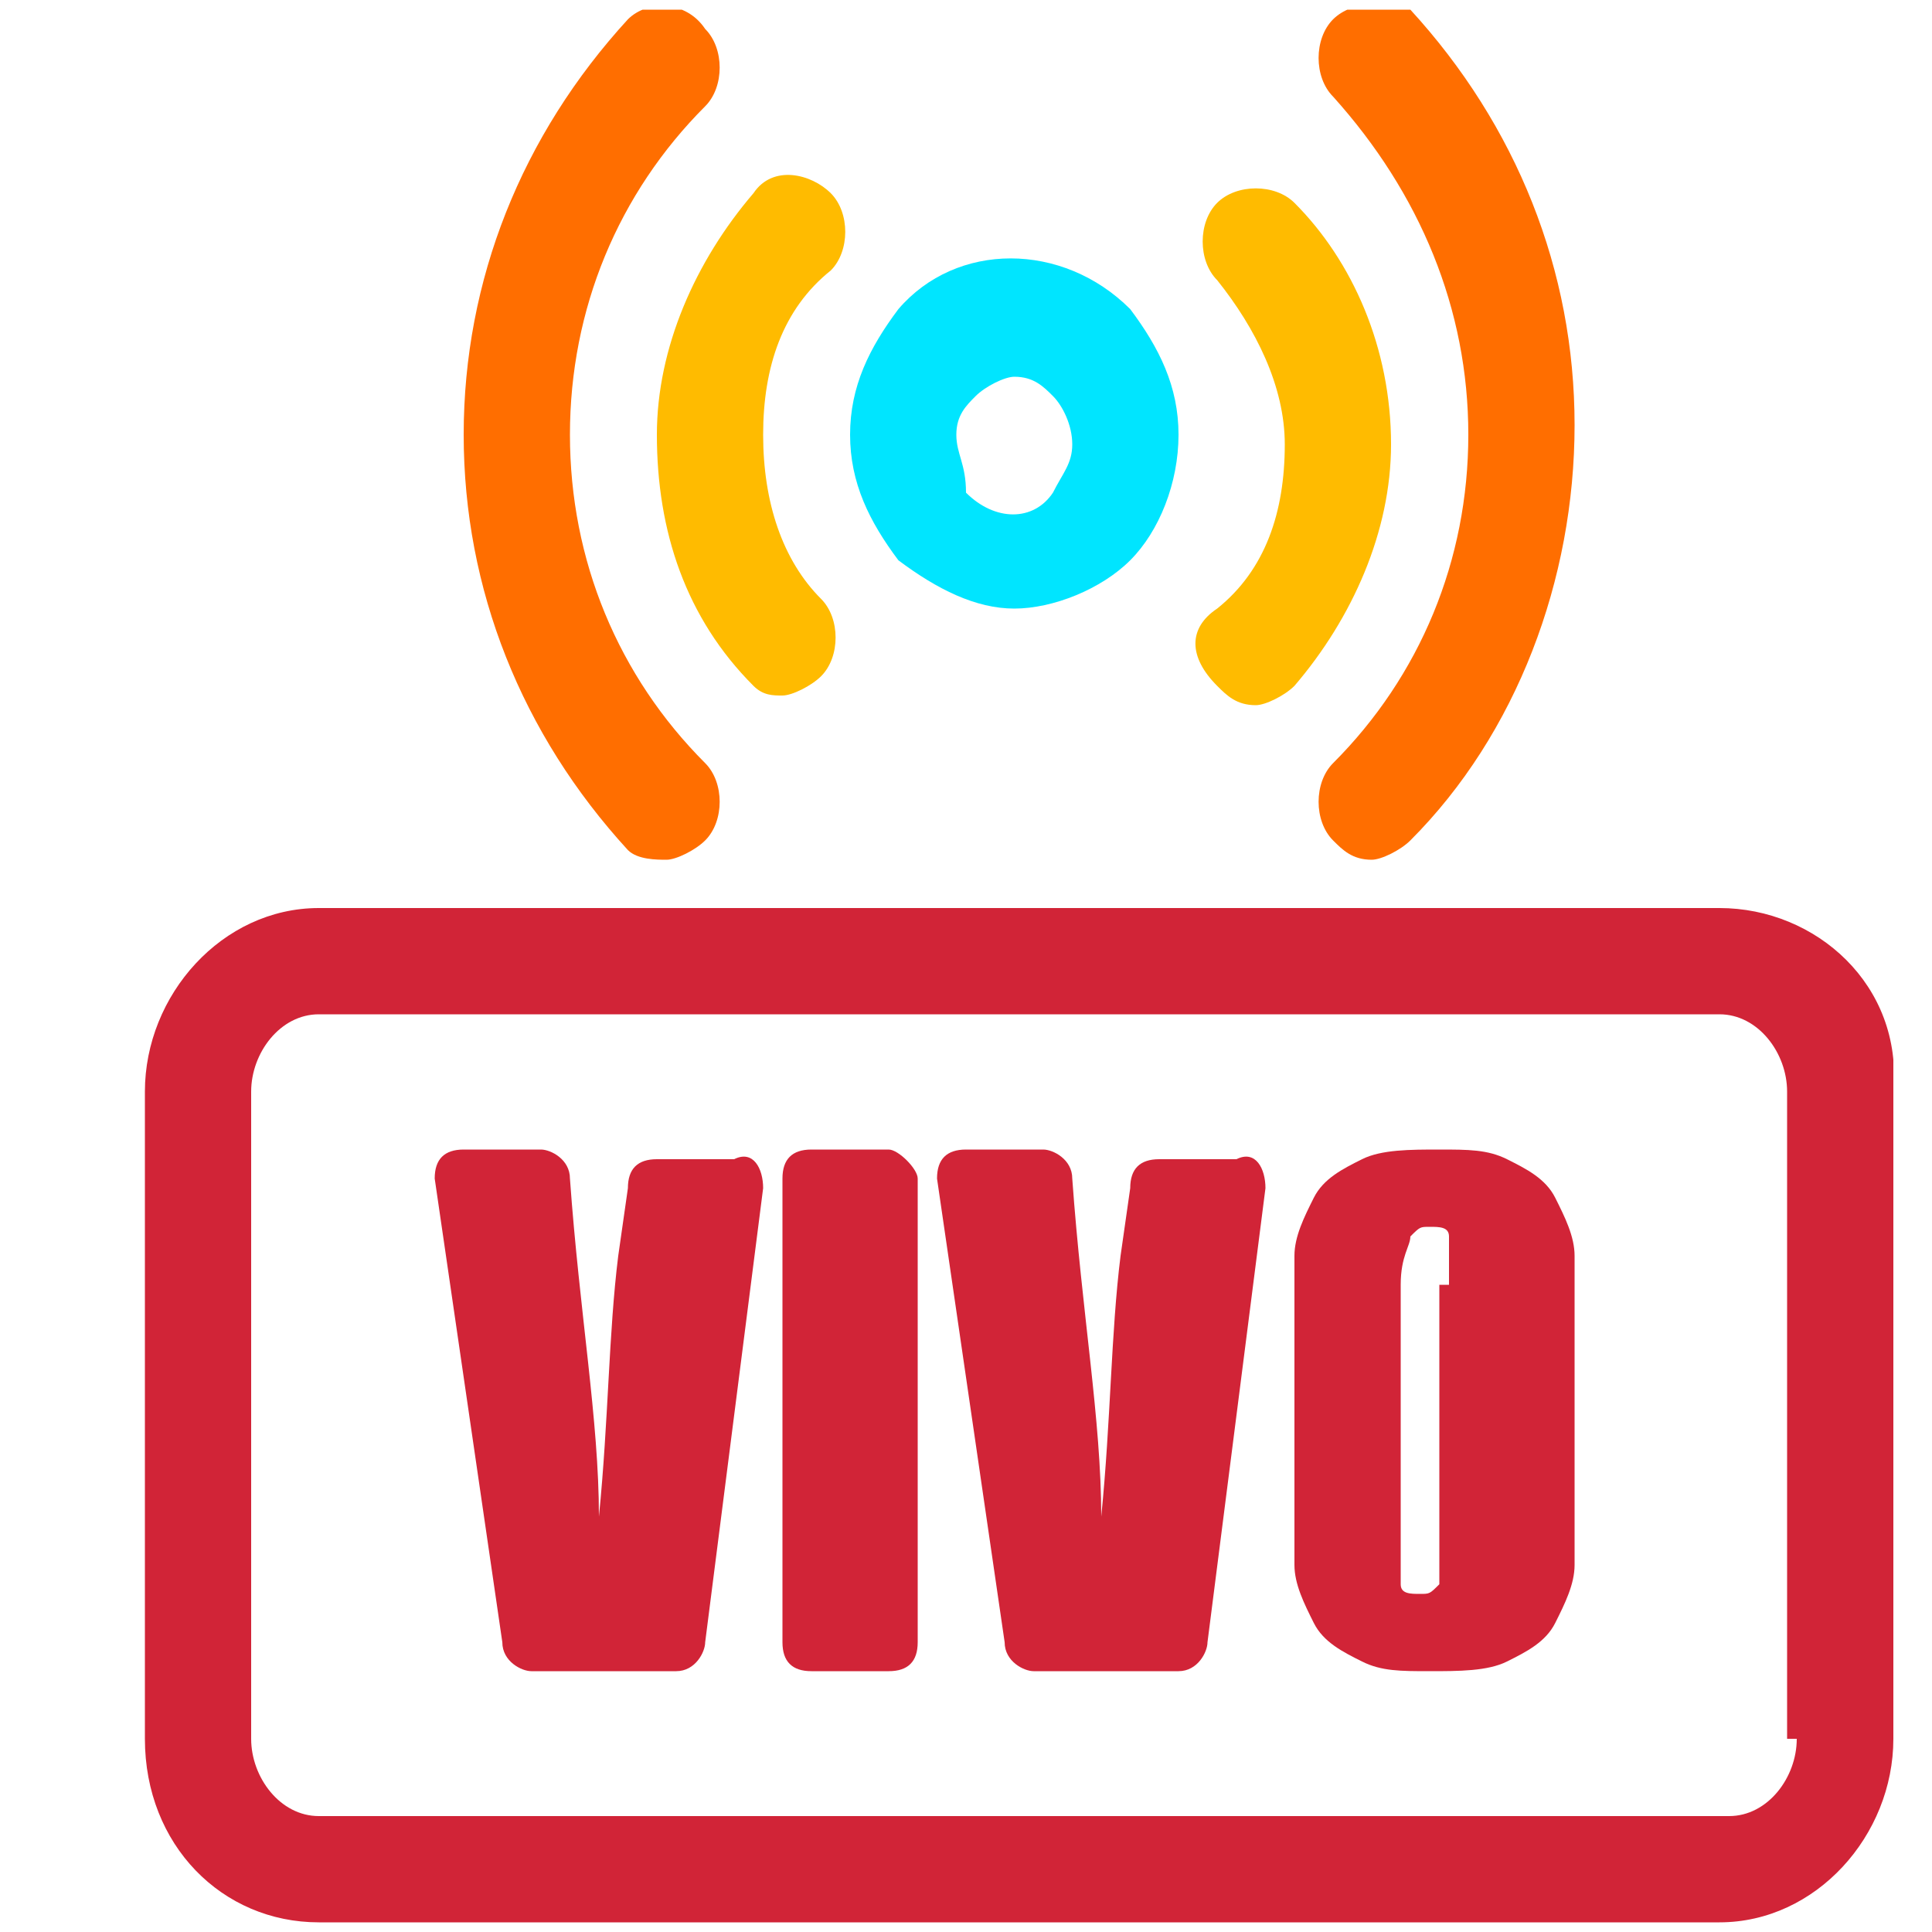
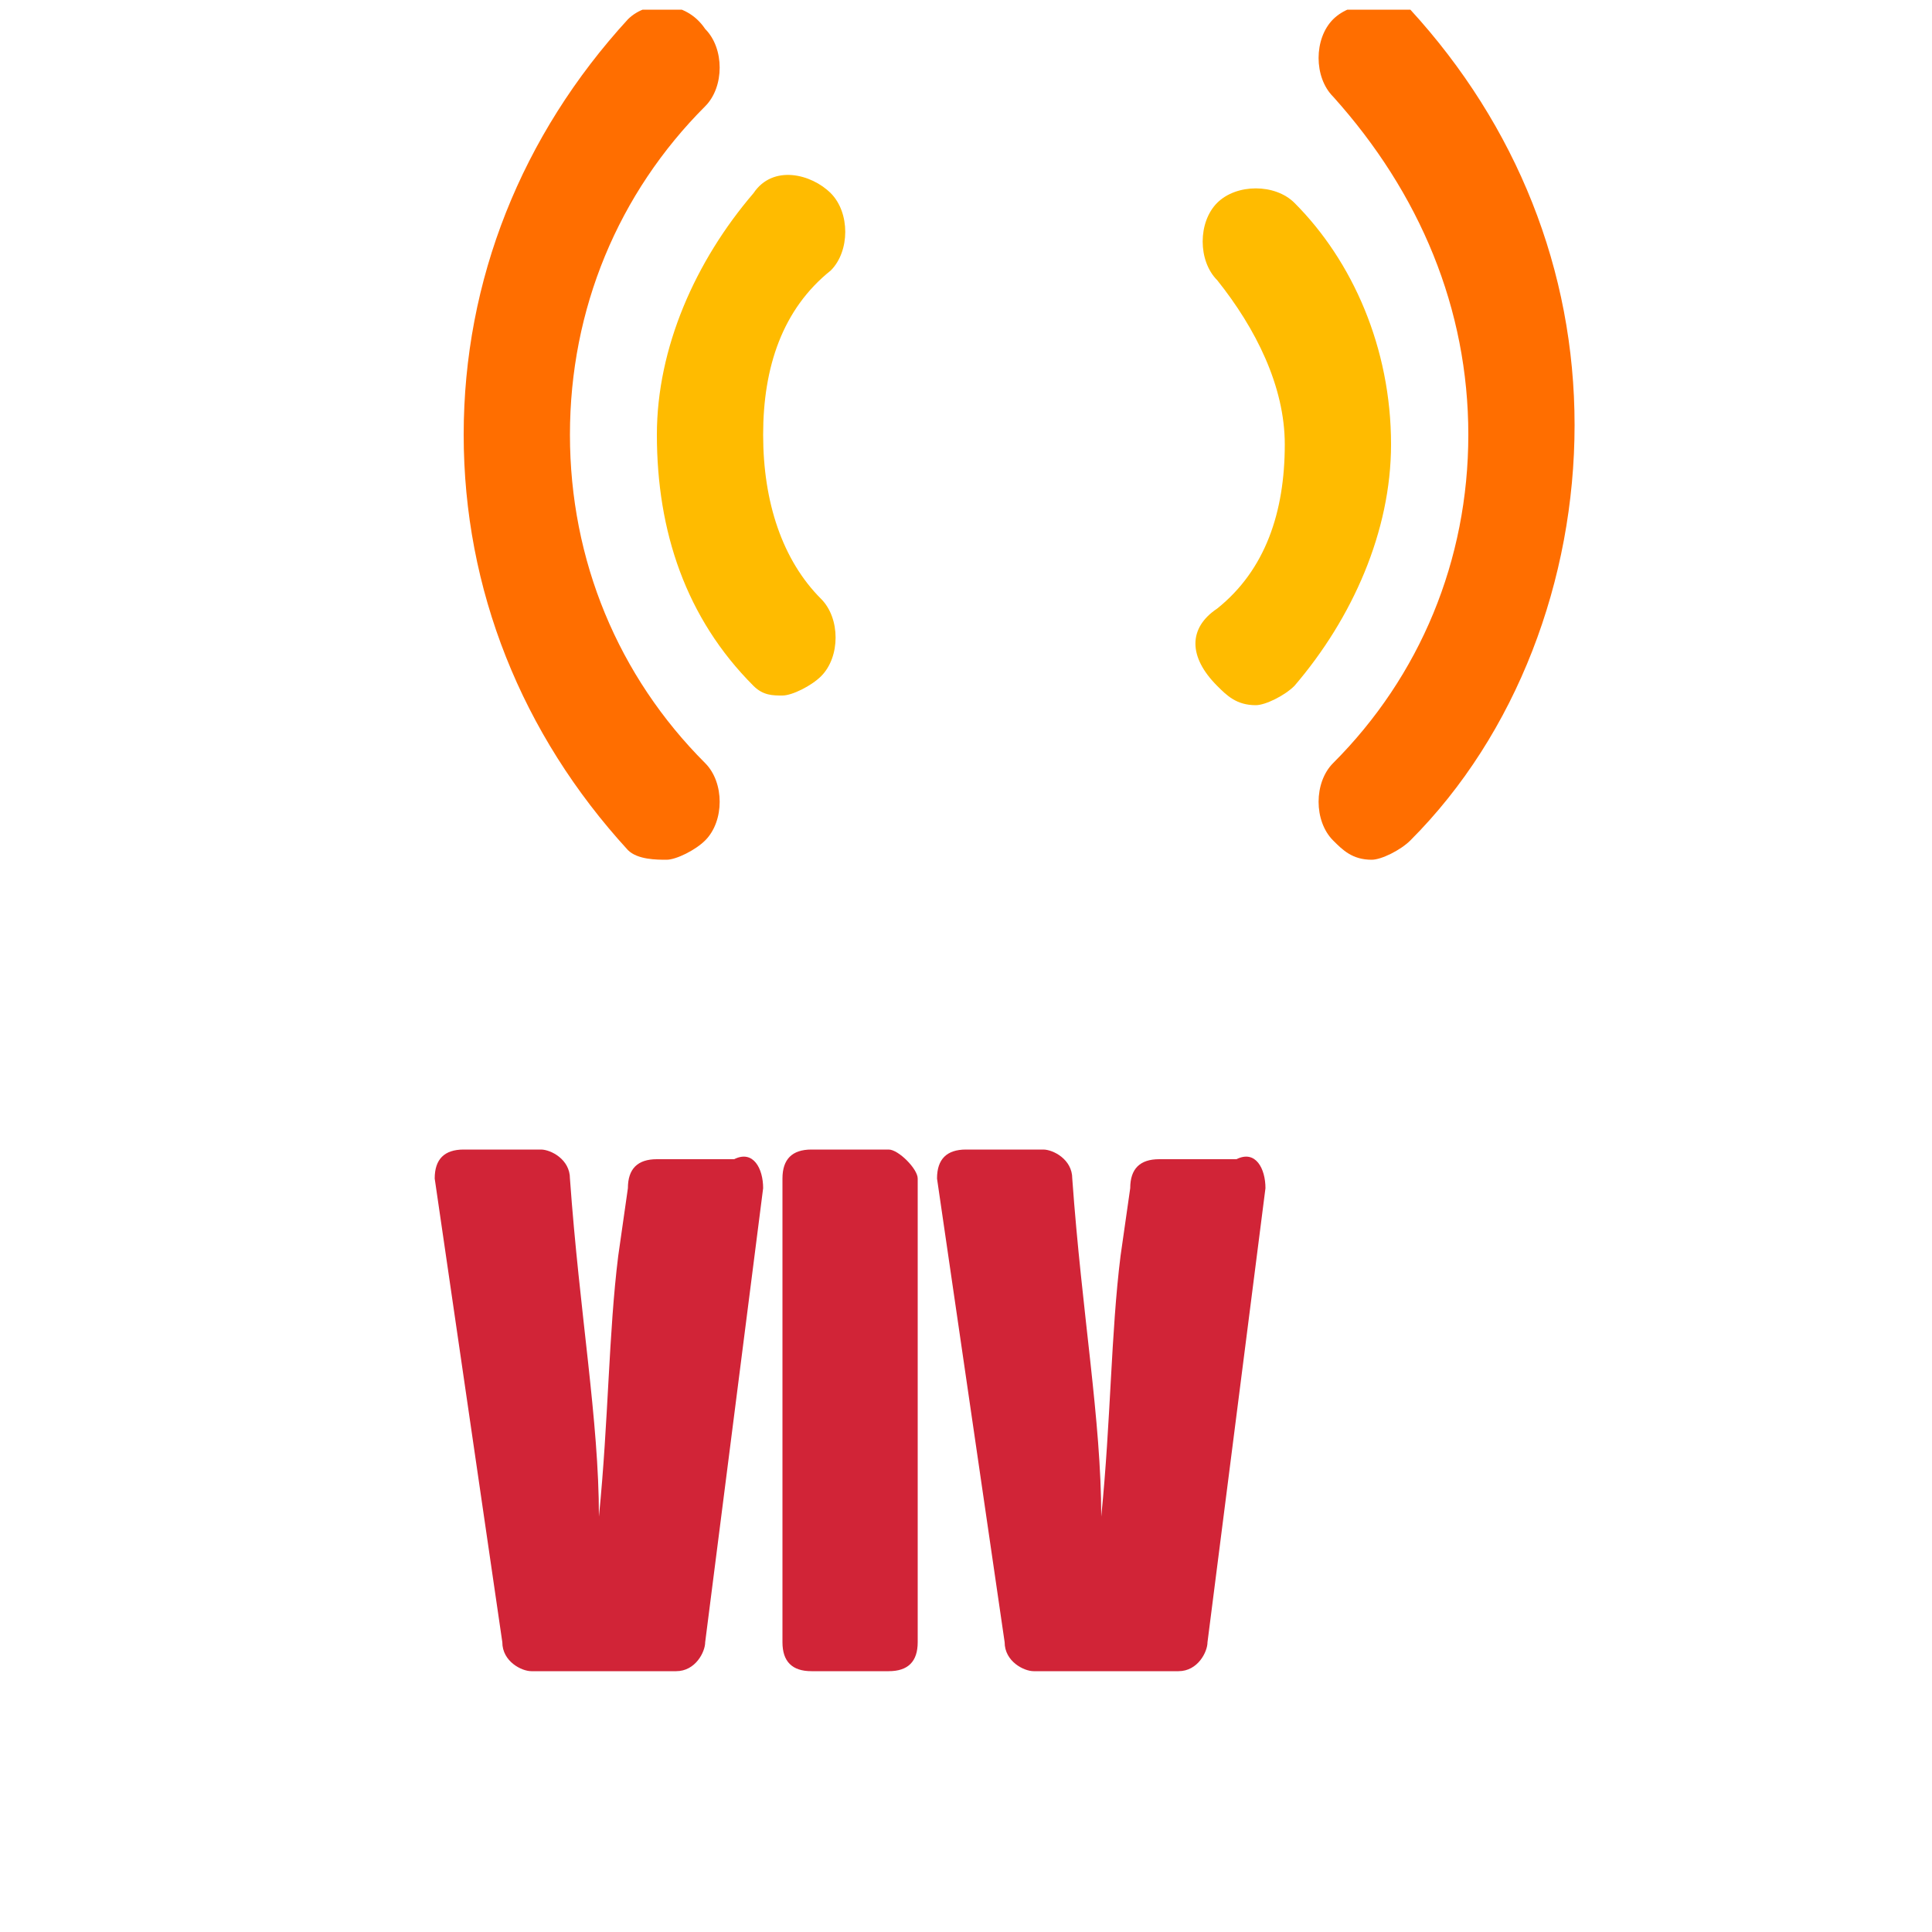
<svg xmlns="http://www.w3.org/2000/svg" xmlns:xlink="http://www.w3.org/1999/xlink" version="1.1" id="Layer_1" x="0px" y="0px" viewBox="0 0 20 20" style="enable-background:new 0 0 20 20;" xml:space="preserve">
  <style type="text/css">
	.st0{clip-path:url(#SVGID_2_);fill:#D12437;}
	.st1{clip-path:url(#SVGID_2_);fill:#00E5FF;}
	.st2{clip-path:url(#SVGID_2_);fill:#FFBB00;}
	.st3{clip-path:url(#SVGID_2_);fill:#FF6E00;}
</style>
  <g>
    <defs>
      <rect id="SVGID_1_" x="1.4" y="0.1" width="18.2" height="19.9" />
    </defs>
    <clipPath id="SVGID_2_">
      <use xlink:href="#SVGID_1_" style="overflow:visible;" />
    </clipPath>
-     <path class="st0" d="M18.6,18c0,0.4-0.3,0.8-0.7,0.8H3.3c-0.4,0-0.7-0.4-0.7-0.8v-6.7c0-0.4,0.3-0.8,0.7-0.8h14.5   c0.4,0,0.7,0.4,0.7,0.8V18z M17.8,9.4H3.3c-1,0-1.8,0.9-1.8,1.9V18c0,1.1,0.8,1.9,1.8,1.9h14.5c1,0,1.8-0.9,1.8-1.9v-6.7   C19.7,10.2,18.8,9.4,17.8,9.4" />
-     <path class="st1" d="M10.1,4.1c0.1-0.1,0.3-0.2,0.4-0.2c0.2,0,0.3,0.1,0.4,0.2c0.1,0.1,0.2,0.3,0.2,0.5c0,0.2-0.1,0.3-0.2,0.5   c-0.2,0.3-0.6,0.3-0.9,0C10,4.8,9.9,4.7,9.9,4.5C9.9,4.3,10,4.2,10.1,4.1 M10.5,6.3c0.4,0,0.9-0.2,1.2-0.5c0.3-0.3,0.5-0.8,0.5-1.3   c0-0.5-0.2-0.9-0.5-1.3c-0.7-0.7-1.8-0.7-2.4,0C9,3.6,8.8,4,8.8,4.5C8.8,5,9,5.4,9.3,5.8C9.7,6.1,10.1,6.3,10.5,6.3" />
    <path class="st2" d="M12.6,7.1c0.1,0.1,0.2,0.2,0.4,0.2c0.1,0,0.3-0.1,0.4-0.2c0.6-0.7,1-1.6,1-2.5c0-1-0.4-1.9-1-2.5   c-0.2-0.2-0.6-0.2-0.8,0c-0.2,0.2-0.2,0.6,0,0.8c0.4,0.5,0.7,1.1,0.7,1.7c0,0.7-0.2,1.3-0.7,1.7C12.3,6.5,12.3,6.8,12.6,7.1" />
    <path class="st2" d="M7.8,7.1C7.9,7.2,8,7.2,8.1,7.2c0.1,0,0.3-0.1,0.4-0.2c0.2-0.2,0.2-0.6,0-0.8C8.1,5.8,7.9,5.2,7.9,4.5   c0-0.7,0.2-1.3,0.7-1.7c0.2-0.2,0.2-0.6,0-0.8S8,1.7,7.8,2c-0.6,0.7-1,1.6-1,2.5C6.8,5.5,7.1,6.4,7.8,7.1" />
    <path class="st3" d="M15.2,4.5c0,1.3-0.5,2.5-1.4,3.4c-0.2,0.2-0.2,0.6,0,0.8c0.1,0.1,0.2,0.2,0.4,0.2c0.1,0,0.3-0.1,0.4-0.2   c1.1-1.1,1.7-2.7,1.7-4.3s-0.6-3.1-1.7-4.3C14.4,0,14,0,13.8,0.2c-0.2,0.2-0.2,0.6,0,0.8C14.7,2,15.2,3.2,15.2,4.5" />
    <path class="st3" d="M6.9,8.9c0.1,0,0.3-0.1,0.4-0.2c0.2-0.2,0.2-0.6,0-0.8C6.4,7,5.9,5.8,5.9,4.5c0-1.3,0.5-2.5,1.4-3.4   c0.2-0.2,0.2-0.6,0-0.8C7.1,0,6.7,0,6.5,0.2C5.4,1.4,4.8,2.9,4.8,4.5c0,1.6,0.6,3.1,1.7,4.3C6.6,8.9,6.8,8.9,6.9,8.9" />
    <path class="st0" d="M7.9,12.3L7.3,17c0,0.1-0.1,0.3-0.3,0.3H5.5c-0.1,0-0.3-0.1-0.3-0.3l-0.7-4.8c0-0.2,0.1-0.3,0.3-0.3h0.8   c0.1,0,0.3,0.1,0.3,0.3c0.1,1.4,0.3,2.5,0.3,3.5c0.1-1,0.1-1.9,0.2-2.7l0.1-0.7c0-0.2,0.1-0.3,0.3-0.3h0.8   C7.8,11.9,7.9,12.1,7.9,12.3" />
    <path class="st0" d="M9.5,12.2V17c0,0.2-0.1,0.3-0.3,0.3H8.4c-0.2,0-0.3-0.1-0.3-0.3v-4.8c0-0.2,0.1-0.3,0.3-0.3h0.8   C9.3,11.9,9.5,12.1,9.5,12.2" />
    <path class="st0" d="M13.1,12.3L12.5,17c0,0.1-0.1,0.3-0.3,0.3h-1.5c-0.1,0-0.3-0.1-0.3-0.3l-0.7-4.8c0-0.2,0.1-0.3,0.3-0.3h0.8   c0.1,0,0.3,0.1,0.3,0.3c0.1,1.4,0.3,2.5,0.3,3.5c0.1-1,0.1-1.9,0.2-2.7l0.1-0.7c0-0.2,0.1-0.3,0.3-0.3h0.8   C13,11.9,13.1,12.1,13.1,12.3" />
-     <path class="st0" d="M15,13.3c0-0.3,0-0.4,0-0.5c0-0.1-0.1-0.1-0.2-0.1c-0.1,0-0.1,0-0.2,0.1c0,0.1-0.1,0.2-0.1,0.5v2.5   c0,0.3,0,0.5,0,0.6c0,0.1,0.1,0.1,0.2,0.1c0.1,0,0.1,0,0.2-0.1c0-0.1,0-0.3,0-0.6V13.3z M16.3,15.1c0,0.5,0,0.9,0,1.1   c0,0.2-0.1,0.4-0.2,0.6c-0.1,0.2-0.3,0.3-0.5,0.4c-0.2,0.1-0.5,0.1-0.8,0.1c-0.3,0-0.5,0-0.7-0.1c-0.2-0.1-0.4-0.2-0.5-0.4   c-0.1-0.2-0.2-0.4-0.2-0.6s0-0.6,0-1.2v-0.9c0-0.5,0-0.9,0-1.1s0.1-0.4,0.2-0.6c0.1-0.2,0.3-0.3,0.5-0.4c0.2-0.1,0.5-0.1,0.8-0.1   c0.3,0,0.5,0,0.7,0.1c0.2,0.1,0.4,0.2,0.5,0.4c0.1,0.2,0.2,0.4,0.2,0.6s0,0.6,0,1.2V15.1z" />
  </g>
</svg>